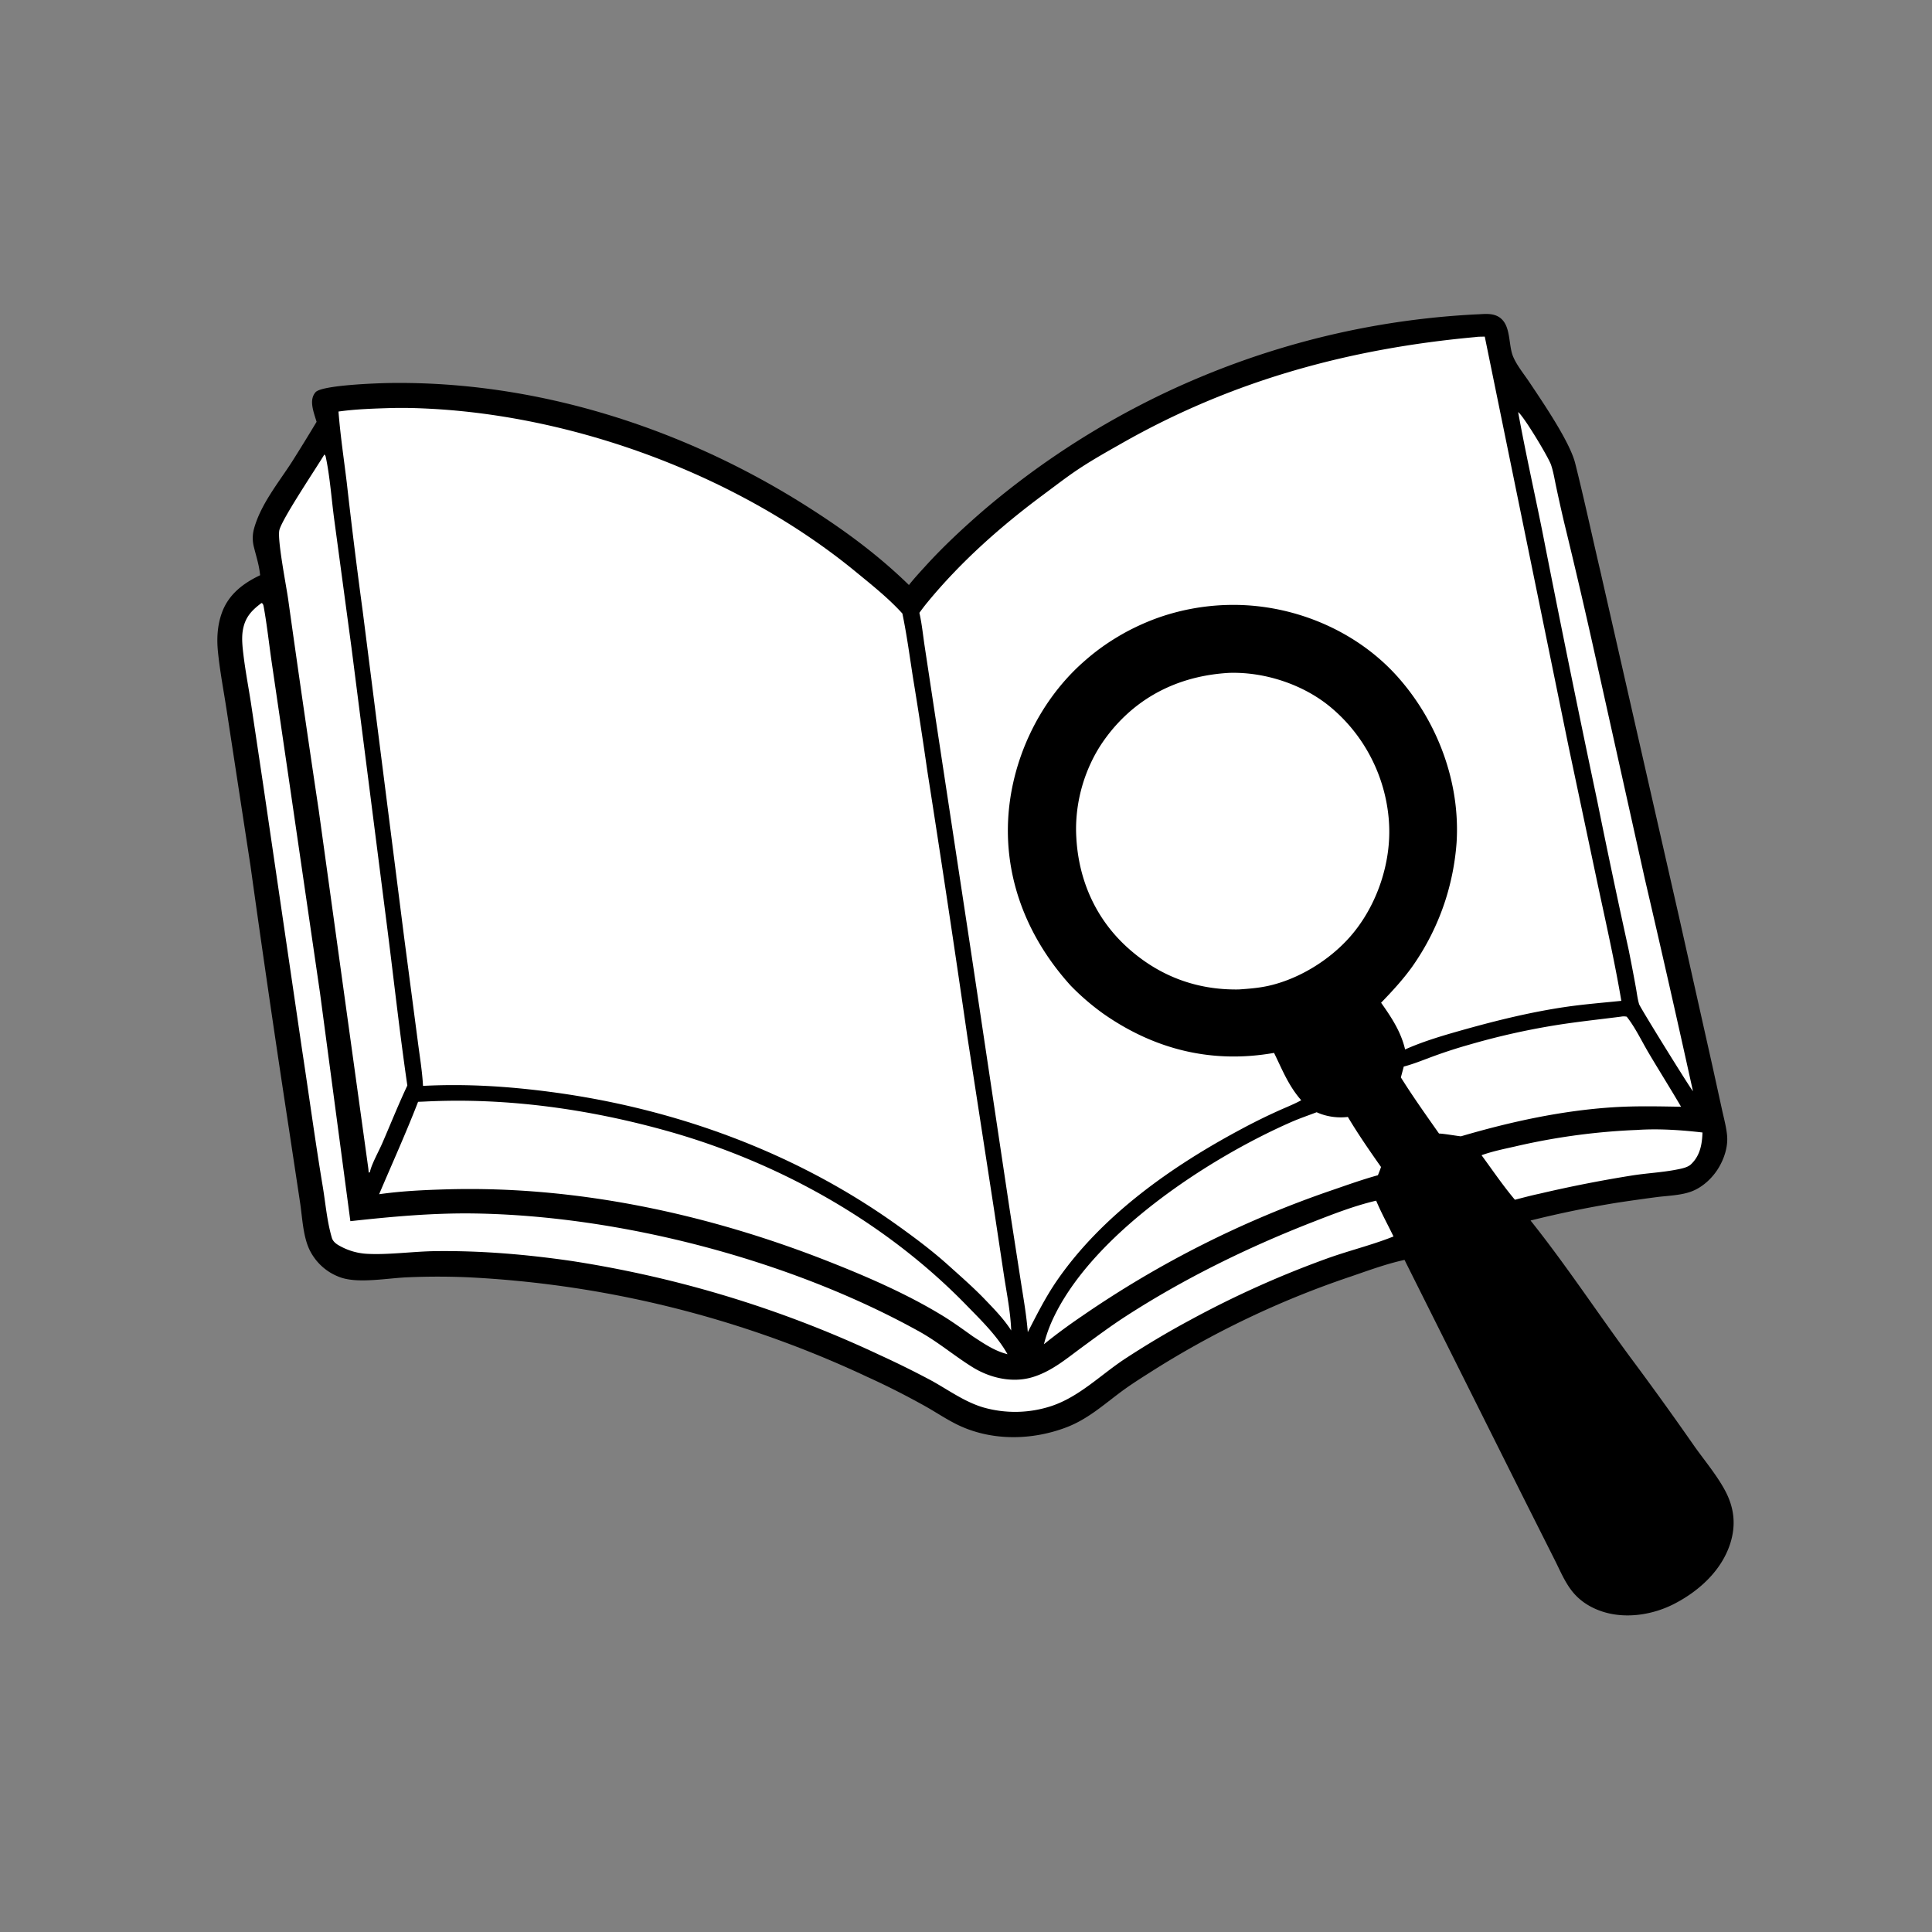
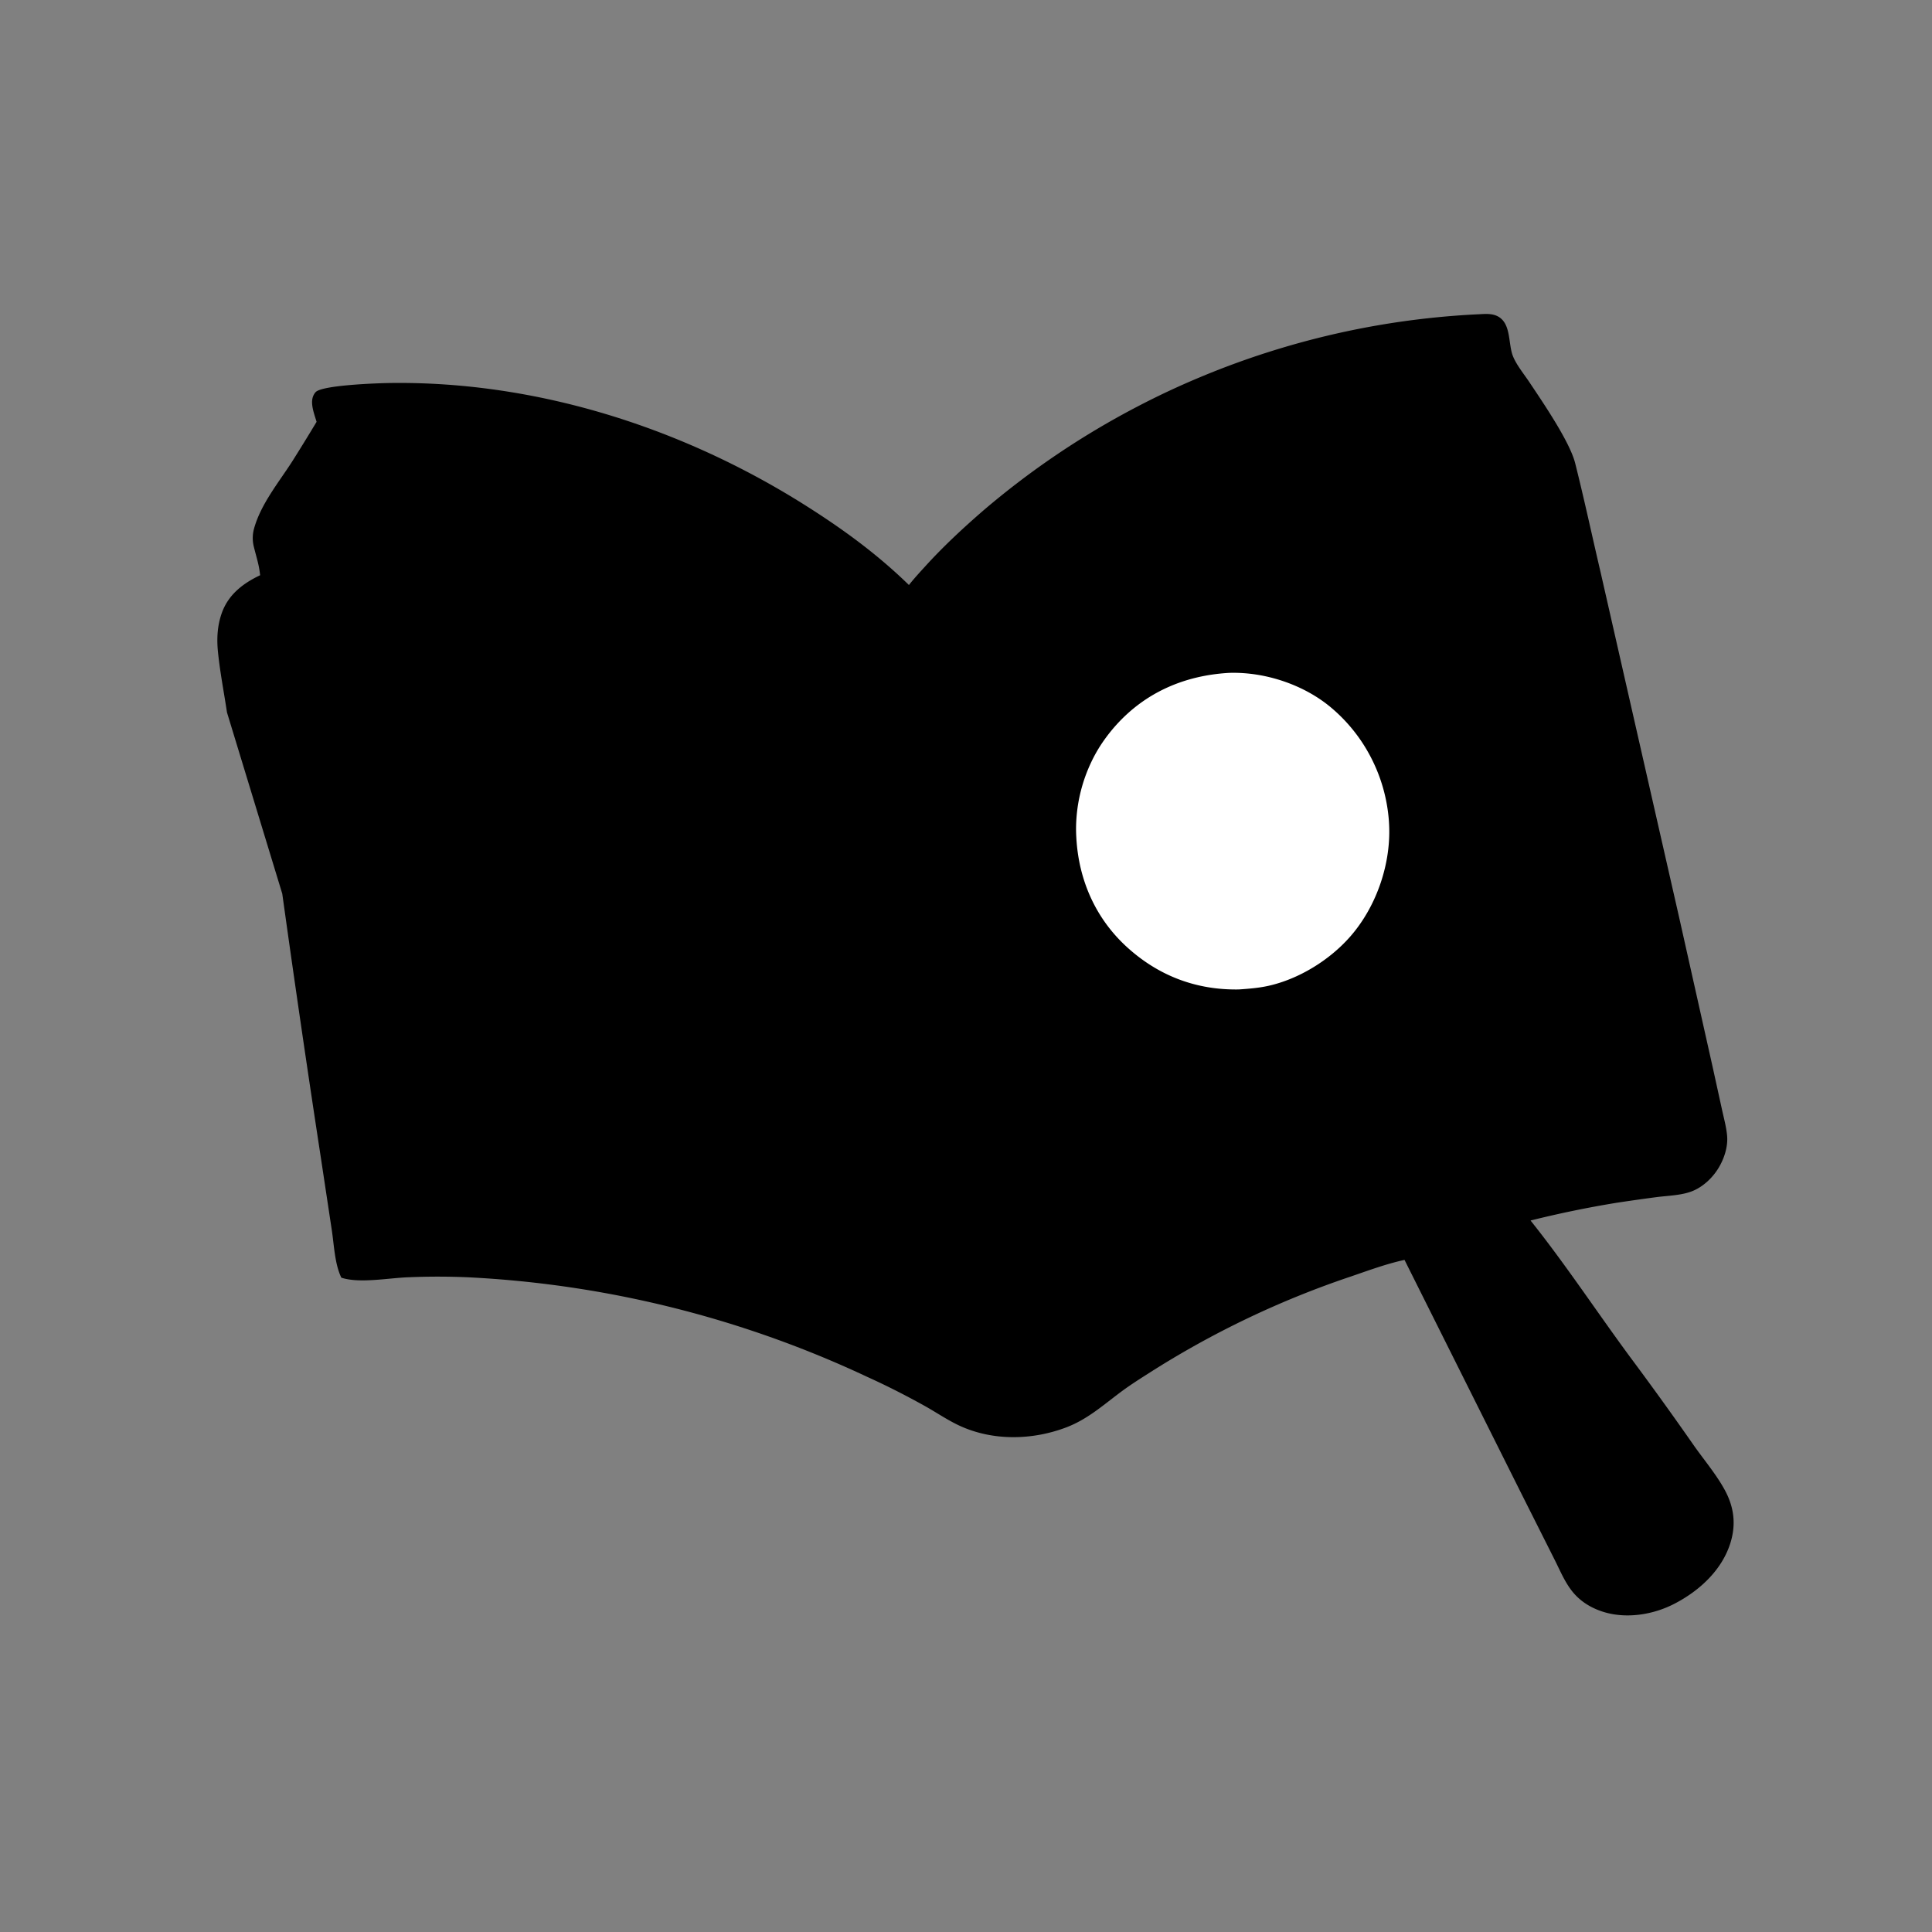
<svg xmlns="http://www.w3.org/2000/svg" width="80" height="80" fill="none">
  <rect width="100%" height="100%" fill="#808080" stroke="none" />
-   <path fill="#000" d="M61.222 13.014c.284-.017.592-.046.845.112.517.325.377 1.142.59 1.644.153.364.448.72.668 1.05.547.82 1.673 2.462 1.899 3.358.378 1.502.701 3.017 1.055 4.525l3.246 14.264 1.392 6.215.391 1.781c.076.349.177.713.208 1.068.04.46-.124.954-.362 1.343-.244.4-.632.766-1.069.944-.447.181-1.003.19-1.481.251a85 85 0 0 0-1.654.234q-1.801.294-3.573.736c1.449 1.815 2.737 3.773 4.115 5.642a142 142 0 0 1 2.677 3.716c.416.584.907 1.17 1.25 1.8.383.704.473 1.416.236 2.186-.352 1.138-1.297 1.998-2.331 2.53-.886.457-2.013.633-2.974.318-.523-.172-.973-.463-1.301-.906-.29-.39-.474-.846-.694-1.277l-1.293-2.571-4.904-9.807c-.746.161-1.489.436-2.212.684a38 38 0 0 0-8.433 4.043c-.387.245-.775.495-1.14.77-.728.546-1.368 1.117-2.235 1.443-1.404.529-3.028.561-4.404-.074-.497-.23-.96-.55-1.439-.817-.772-.43-1.575-.84-2.381-1.204a44 44 0 0 0-4.98-1.98 44 44 0 0 0-9.427-1.988 44 44 0 0 0-2.139-.158 29 29 0 0 0-2.439-.001c-.824.026-2.035.267-2.795.018a2.3 2.3 0 0 1-.505-.24 2.3 2.3 0 0 1-.43-.358 2.3 2.3 0 0 1-.38-.552c-.28-.581-.3-1.366-.4-2.002l-.446-2.952a804 804 0 0 1-1.6-10.944L9.399 29.5c-.125-.838-.292-1.68-.375-2.522-.054-.542-.023-1.087.163-1.602.273-.759.878-1.223 1.585-1.557l-.014-.107c-.044-.362-.156-.7-.242-1.052a1.47 1.47 0 0 1 .003-.77c.277-1.007 1.01-1.898 1.57-2.766q.519-.822 1.02-1.657c-.069-.231-.163-.485-.183-.725-.016-.184.016-.361.142-.503.26-.292 2.549-.373 3.099-.38 6.031-.08 12.038 1.832 17.12 5.028 1.574.99 3.017 2.038 4.35 3.337.21-.267.444-.52.672-.77.748-.825 1.578-1.595 2.419-2.324a34 34 0 0 1 6.385-4.303 33 33 0 0 1 2.539-1.191 34 34 0 0 1 3.297-1.19 34 34 0 0 1 8.273-1.433" />
+   <path fill="#000" d="M61.222 13.014c.284-.017.592-.046.845.112.517.325.377 1.142.59 1.644.153.364.448.72.668 1.05.547.82 1.673 2.462 1.899 3.358.378 1.502.701 3.017 1.055 4.525l3.246 14.264 1.392 6.215.391 1.781c.076.349.177.713.208 1.068.04.46-.124.954-.362 1.343-.244.4-.632.766-1.069.944-.447.181-1.003.19-1.481.251a85 85 0 0 0-1.654.234q-1.801.294-3.573.736c1.449 1.815 2.737 3.773 4.115 5.642a142 142 0 0 1 2.677 3.716c.416.584.907 1.17 1.25 1.8.383.704.473 1.416.236 2.186-.352 1.138-1.297 1.998-2.331 2.53-.886.457-2.013.633-2.974.318-.523-.172-.973-.463-1.301-.906-.29-.39-.474-.846-.694-1.277l-1.293-2.571-4.904-9.807c-.746.161-1.489.436-2.212.684a38 38 0 0 0-8.433 4.043c-.387.245-.775.495-1.14.77-.728.546-1.368 1.117-2.235 1.443-1.404.529-3.028.561-4.404-.074-.497-.23-.96-.55-1.439-.817-.772-.43-1.575-.84-2.381-1.204a44 44 0 0 0-4.98-1.98 44 44 0 0 0-9.427-1.988 44 44 0 0 0-2.139-.158 29 29 0 0 0-2.439-.001c-.824.026-2.035.267-2.795.018c-.28-.581-.3-1.366-.4-2.002l-.446-2.952a804 804 0 0 1-1.6-10.944L9.399 29.5c-.125-.838-.292-1.68-.375-2.522-.054-.542-.023-1.087.163-1.602.273-.759.878-1.223 1.585-1.557l-.014-.107c-.044-.362-.156-.7-.242-1.052a1.47 1.47 0 0 1 .003-.77c.277-1.007 1.01-1.898 1.57-2.766q.519-.822 1.02-1.657c-.069-.231-.163-.485-.183-.725-.016-.184.016-.361.142-.503.26-.292 2.549-.373 3.099-.38 6.031-.08 12.038 1.832 17.12 5.028 1.574.99 3.017 2.038 4.35 3.337.21-.267.444-.52.672-.77.748-.825 1.578-1.595 2.419-2.324a34 34 0 0 1 6.385-4.303 33 33 0 0 1 2.539-1.191 34 34 0 0 1 3.297-1.19 34 34 0 0 1 8.273-1.433" />
  <path fill="#000" d="M57.705 45.164c.38.444 1.01 1.455 1.323 1.982-.547.175-.9.365-1.314.769-.016.017-.046.032-.066.045-.21-.141-1.015-1.495-1.195-1.807a3.44 3.44 0 0 0 1.252-.989M56.602 41.906l.035.013c.16.17.668 1.063.743 1.312.14.47.053 1.014-.176 1.441a1.86 1.86 0 0 1-.86.803 2 2 0 0 1-.26.095c-.526.15-1 .032-1.462-.232-.605-.42-.951-1.248-1.2-1.913a11 11 0 0 0 3.18-1.519" />
-   <path fill="#fff" d="M67.811 46.787c.884-.057 1.806.005 2.685.107-.015.462-.09.912-.42 1.261l-.036.037c-.138.148-.399.195-.593.234-.6.12-1.233.15-1.84.244a54 54 0 0 0-3.882.764c-.334.07-.665.161-.996.245-.492-.583-.93-1.229-1.381-1.844.45-.163.93-.258 1.397-.364a27 27 0 0 1 3.789-.603q.637-.056 1.277-.08M62.863 17.063c.235.174 1.257 1.872 1.363 2.187.098.288.146.603.21.9q.156.734.326 1.461.687 2.815 1.314 5.644l2.033 9.14a750 750 0 0 1 1.993 8.789c-.09-.08-2.181-3.45-2.23-3.603-.068-.222-.095-.483-.138-.712a82 82 0 0 0-.298-1.556q-.673-3.057-1.293-6.126a803 803 0 0 1-2.287-11.227c-.33-1.634-.695-3.256-.993-4.898M67.123 42.097a.6.6 0 0 1 .236.002c.346.434.613 1 .898 1.483.444.752.912 1.491 1.352 2.246-.933-.016-1.852-.038-2.785.02-2.139.134-4.273.6-6.325 1.203-.03.01-.726-.114-.912-.113-.537-.764-1.085-1.533-1.58-2.325q.06-.225.12-.449c.421-.11.833-.283 1.243-.432q.73-.267 1.478-.477 1.728-.502 3.505-.793c.918-.15 1.847-.246 2.77-.365M54.52 46.055c.397.183.86.247 1.292.195.425.715.896 1.393 1.373 2.072-.037.116-.084.23-.129.342-.63.173-1.25.396-1.867.608a42.4 42.4 0 0 0-10.35 5.2c-.555.376-1.091.767-1.612 1.19q.117-.463.308-.903c1.575-3.585 6.491-6.791 9.943-8.302.34-.149.696-.269 1.043-.402M13.432 18.82a.18.18 0 0 1 .058.107c.17.79.24 1.775.351 2.595l.715 5.309 1.491 11.687c.272 2.142.508 4.295.82 6.431-.373.79-.694 1.6-1.043 2.401-.136.312-.412.811-.492 1.12q-.006.028-.008.057l-.024.006-.015.026-.018-.01-.015-.16L13.2 33.563a877 877 0 0 1-1.267-8.746c-.075-.534-.443-2.408-.37-2.843.071-.424 1.541-2.605 1.868-3.154M17.586 45.613c3.389-.173 6.825.313 10.085 1.231 4.598 1.295 9.001 3.764 12.34 7.194.607.624 1.28 1.273 1.707 2.036-.537-.133-.977-.44-1.435-.738-.414-.295-.828-.597-1.263-.862-1.467-.895-3.117-1.611-4.713-2.24-4.994-1.968-10.43-3.141-15.814-2.986-.934.027-1.868.07-2.794.202.539-1.27 1.115-2.54 1.613-3.826z" />
-   <path fill="#000" d="M59.47 47.594c.206-.003.392.01.589.079q.407.14.686.467c.267.313.486.675.74 1.001 1.38 1.773 2.645 3.631 3.976 5.44l3.748 5.125c.49.68 1.385 1.808 1.73 2.52.243.502.23 1.078.045 1.597-.333.939-1.146 1.603-2.017 2.025l-.086.04c-.725.322-1.664.444-2.419.152a2.07 2.07 0 0 1-.974-.777c-.333-.512-.67-1.304-.943-1.867a135 135 0 0 0-1.547-3.131 658 658 0 0 1-3.02-6.044c-.716-1.42-1.494-2.834-2.14-4.288-.236-.532-.172-.995.032-1.52.48-.33 1.033-.673 1.6-.819" />
-   <path fill="#fff" d="m10.827 24.969.033.014c.045.05.05.092.062.156.138.767.22 1.545.333 2.316l.688 4.687 1.31 8.99 1.255 9.434c1.708-.187 3.397-.343 5.118-.319 6.08.088 13.119 1.933 18.44 4.889.783.434 1.455 1.012 2.21 1.479.73.451 1.663.664 2.498.404.788-.244 1.397-.769 2.05-1.247.576-.422 1.15-.85 1.748-1.239 2.426-1.574 5.08-2.876 7.772-3.926.867-.338 1.733-.677 2.64-.89.212.507.48.989.718 1.483l-.25.096c-.818.303-1.676.518-2.5.815a41 41 0 0 0-5.672 2.55 36 36 0 0 0-2.74 1.633c-.984.657-1.859 1.545-3 1.926a4.8 4.8 0 0 1-2.824.058c-.796-.236-1.47-.743-2.193-1.135a39 39 0 0 0-2.107-1.04 46.5 46.5 0 0 0-9.466-3.263 47 47 0 0 0-3.284-.626c-1.88-.273-3.757-.432-5.656-.407-.909.012-2.016.169-2.887.106a2.6 2.6 0 0 1-.975-.28c-.166-.085-.349-.187-.406-.376l-.015-.053c-.188-.656-.25-1.39-.361-2.065-.315-1.888-.57-3.785-.859-5.677L10.9 32.508l-.512-3.42c-.1-.637-.22-1.27-.3-1.91-.04-.33-.088-.706-.039-1.038.082-.554.348-.85.78-1.171" />
  <path fill="#000" d="M50.4 25.716c2.151-.214 4.406.527 6.074 1.88 1.815 1.474 2.906 3.675 3.135 5.99.227 2.305-.62 4.76-2.087 6.536-1.506 1.827-3.59 2.727-5.916 2.948l-.038.005c-1.899.23-4.407-.67-5.868-1.852-1.782-1.444-3.041-3.638-3.27-5.933a8.4 8.4 0 0 1-.039-1.28 9 9 0 0 1 .114-1.061 9 9 0 0 1 .376-1.445 8.6 8.6 0 0 1 1.075-2.082 9 9 0 0 1 .387-.51c1.563-1.89 3.625-2.963 6.058-3.196" />
-   <path fill="#000" d="M50.402 27.473a7 7 0 0 1 1.642.03 6.5 6.5 0 0 1 .806.163 7 7 0 0 1 .932.32 7 7 0 0 1 1.422.82l.13.1c1.458 1.138 2.35 2.878 2.571 4.696.233 1.914-.316 3.681-1.504 5.19-1.192 1.513-2.806 2.305-4.693 2.536-1.736.093-3.413-.28-4.803-1.368-1.507-1.18-2.504-2.814-2.732-4.732a7 7 0 0 1-.048-.867 7 7 0 0 1 .114-1.209 7 7 0 0 1 .158-.676 7 7 0 0 1 .29-.818 7 7 0 0 1 .389-.776 8 8 0 0 1 .378-.582 7 7 0 0 1 .21-.277c1.167-1.465 2.888-2.347 4.738-2.55" />
  <path fill="#fff" d="M50.899 27.862c1.495-.047 3.127.498 4.262 1.474a6.7 6.7 0 0 1 .93.972 6.6 6.6 0 0 1 .56.84 6.8 6.8 0 0 1 .849 2.711q.008.084.013.168c.117 1.676-.498 3.496-1.607 4.759-.853.971-2.118 1.752-3.382 2.035-.406.09-.813.121-1.226.15-1.745.029-3.293-.551-4.591-1.716-1.332-1.194-2.044-2.805-2.139-4.578a6 6 0 0 1 .005-.79 6.5 6.5 0 0 1 .593-2.286 6 6 0 0 1 .556-.958 7 7 0 0 1 .288-.378 6 6 0 0 1 .206-.24c1.233-1.37 2.859-2.06 4.682-2.163" />
-   <path fill="#fff" d="M61.091 13.958c.125-.02.262-.015.39-.02l3.477 17.006 1.213 5.738c.338 1.579.696 3.17.965 4.761-.778.079-1.564.142-2.338.256-1.401.208-2.786.546-4.15.928-.837.235-1.67.474-2.466.828-.169-.73-.567-1.331-.994-1.934.455-.47.896-.947 1.28-1.48a10.2 10.2 0 0 0 1.387-2.776 10.3 10.3 0 0 0 .459-2.374c.157-2.489-.787-5.007-2.434-6.858-1.587-1.784-3.928-2.839-6.298-2.972a9.4 9.4 0 0 0-2.973.314 9 9 0 0 0-.878.287 10 10 0 0 0-1.05.48 10 10 0 0 0-.792.474 9 9 0 0 0-.918.7q-.087.075-.173.152c-1.82 1.644-2.943 4.077-3.055 6.52-.117 2.575.884 4.943 2.597 6.83a10 10 0 0 0 1.36 1.167c2.12 1.48 4.496 2.065 7.056 1.613.343.702.598 1.36 1.125 1.961-.305.168-.646.299-.964.444q-.759.343-1.494.738c-2.882 1.536-5.795 3.577-7.668 6.301-.461.672-.825 1.396-1.196 2.12-.056-.703-.178-1.394-.287-2.089l-.468-3.017-1.6-10.675-1.512-9.956-.407-2.687c-.068-.452-.113-.917-.215-1.362a8 8 0 0 1 .332-.434c1.39-1.69 3.046-3.157 4.8-4.458.491-.364.979-.745 1.49-1.082.573-.378 1.182-.719 1.78-1.058 4.569-2.595 9.405-3.91 14.62-4.386M16.217 16.896c.502-.013 1.01 0 1.511.025 6.195.305 12.912 2.815 17.71 6.758.66.542 1.354 1.092 1.928 1.726.183.882.301 1.773.44 2.663q.315 1.916.59 3.839a935 935 0 0 1 1.666 11.056l1.105 7.163.406 2.693c.116.752.27 1.513.299 2.274-.289-.454-.666-.846-1.038-1.233-.493-.52-1.041-.996-1.574-1.476-.653-.588-1.381-1.133-2.096-1.644-4.233-3.032-9.222-4.848-14.368-5.526-1.77-.233-3.497-.342-5.28-.25-.033-.626-.144-1.268-.222-1.891l-.558-4.246-1.717-13.52q-.36-2.658-.66-5.322c-.119-.978-.267-1.962-.343-2.944.726-.102 1.47-.123 2.201-.146" />
</svg>